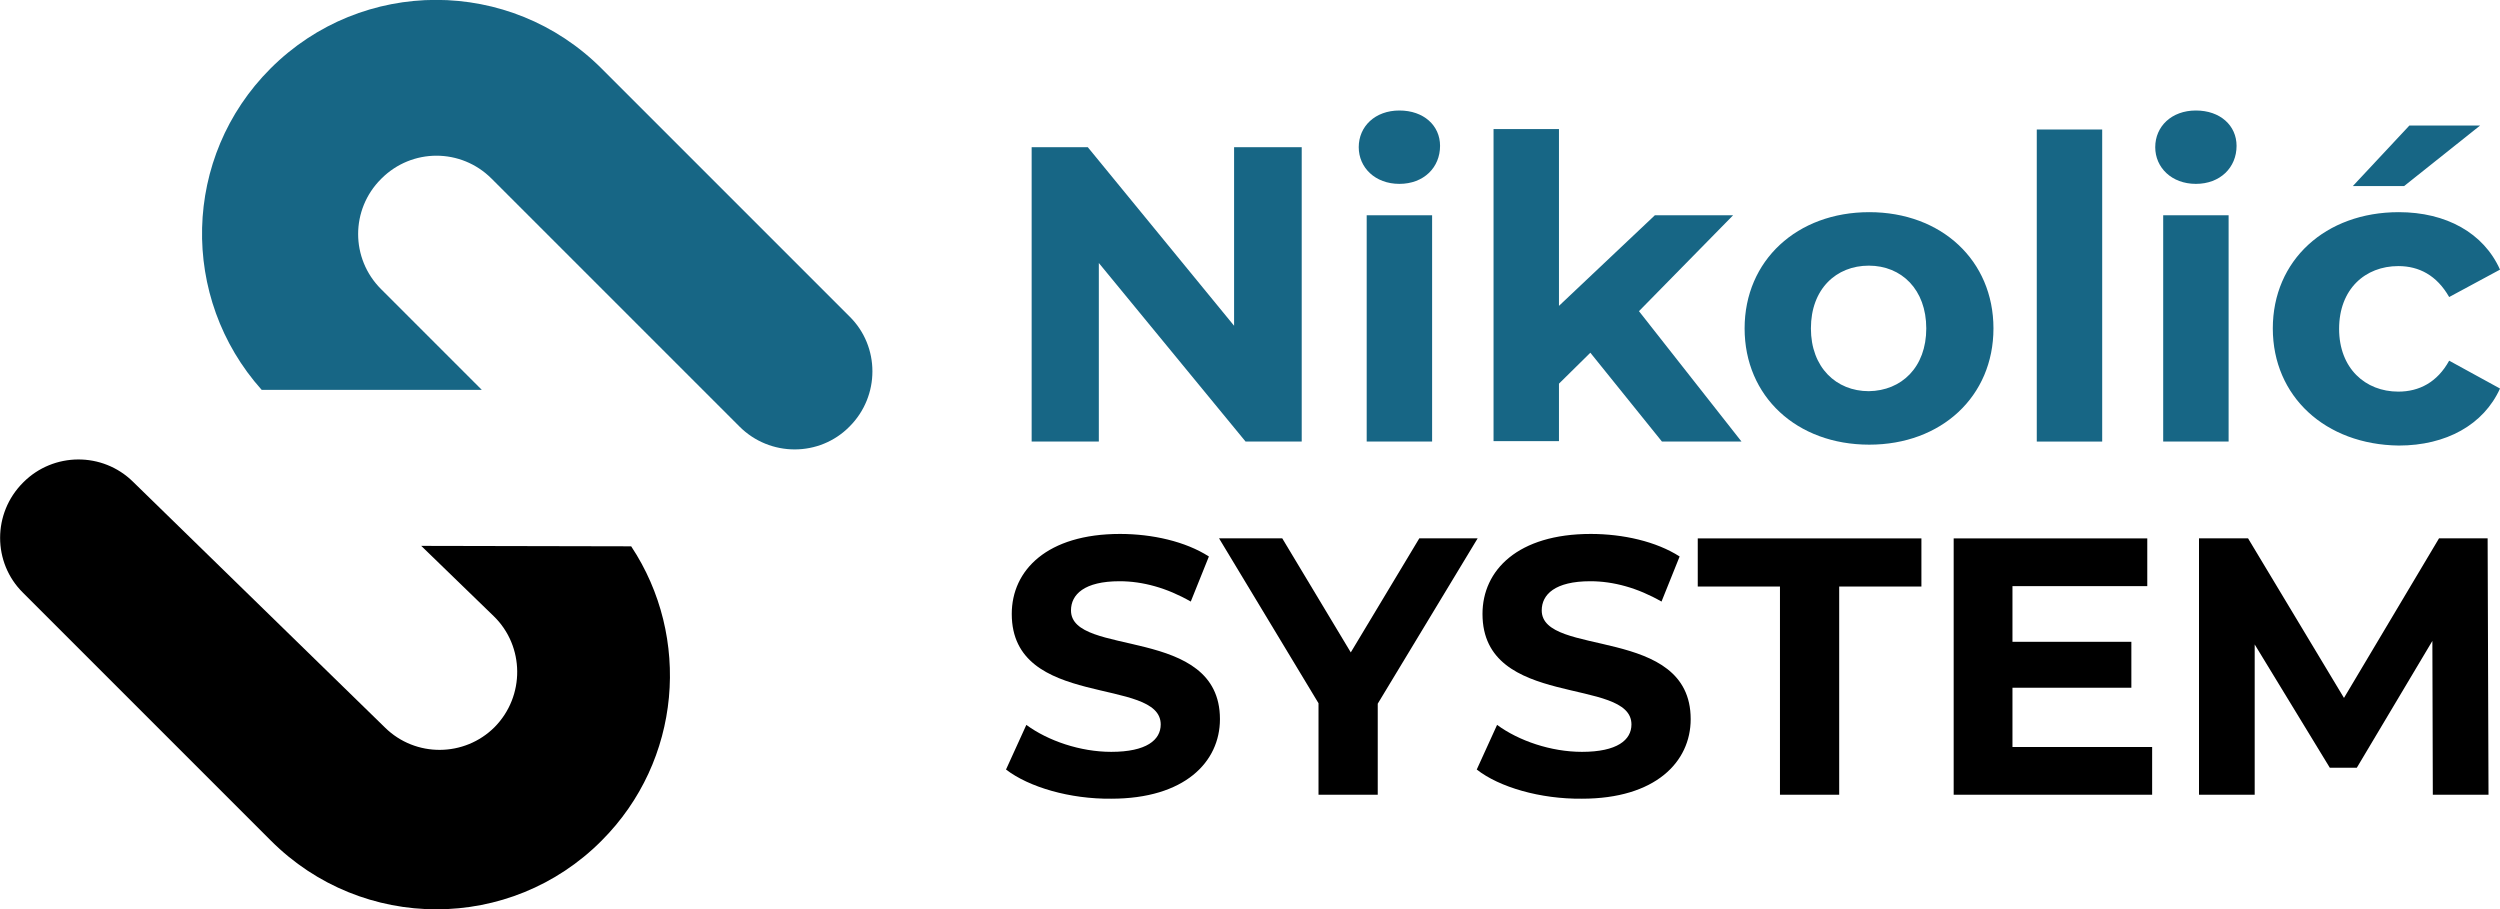
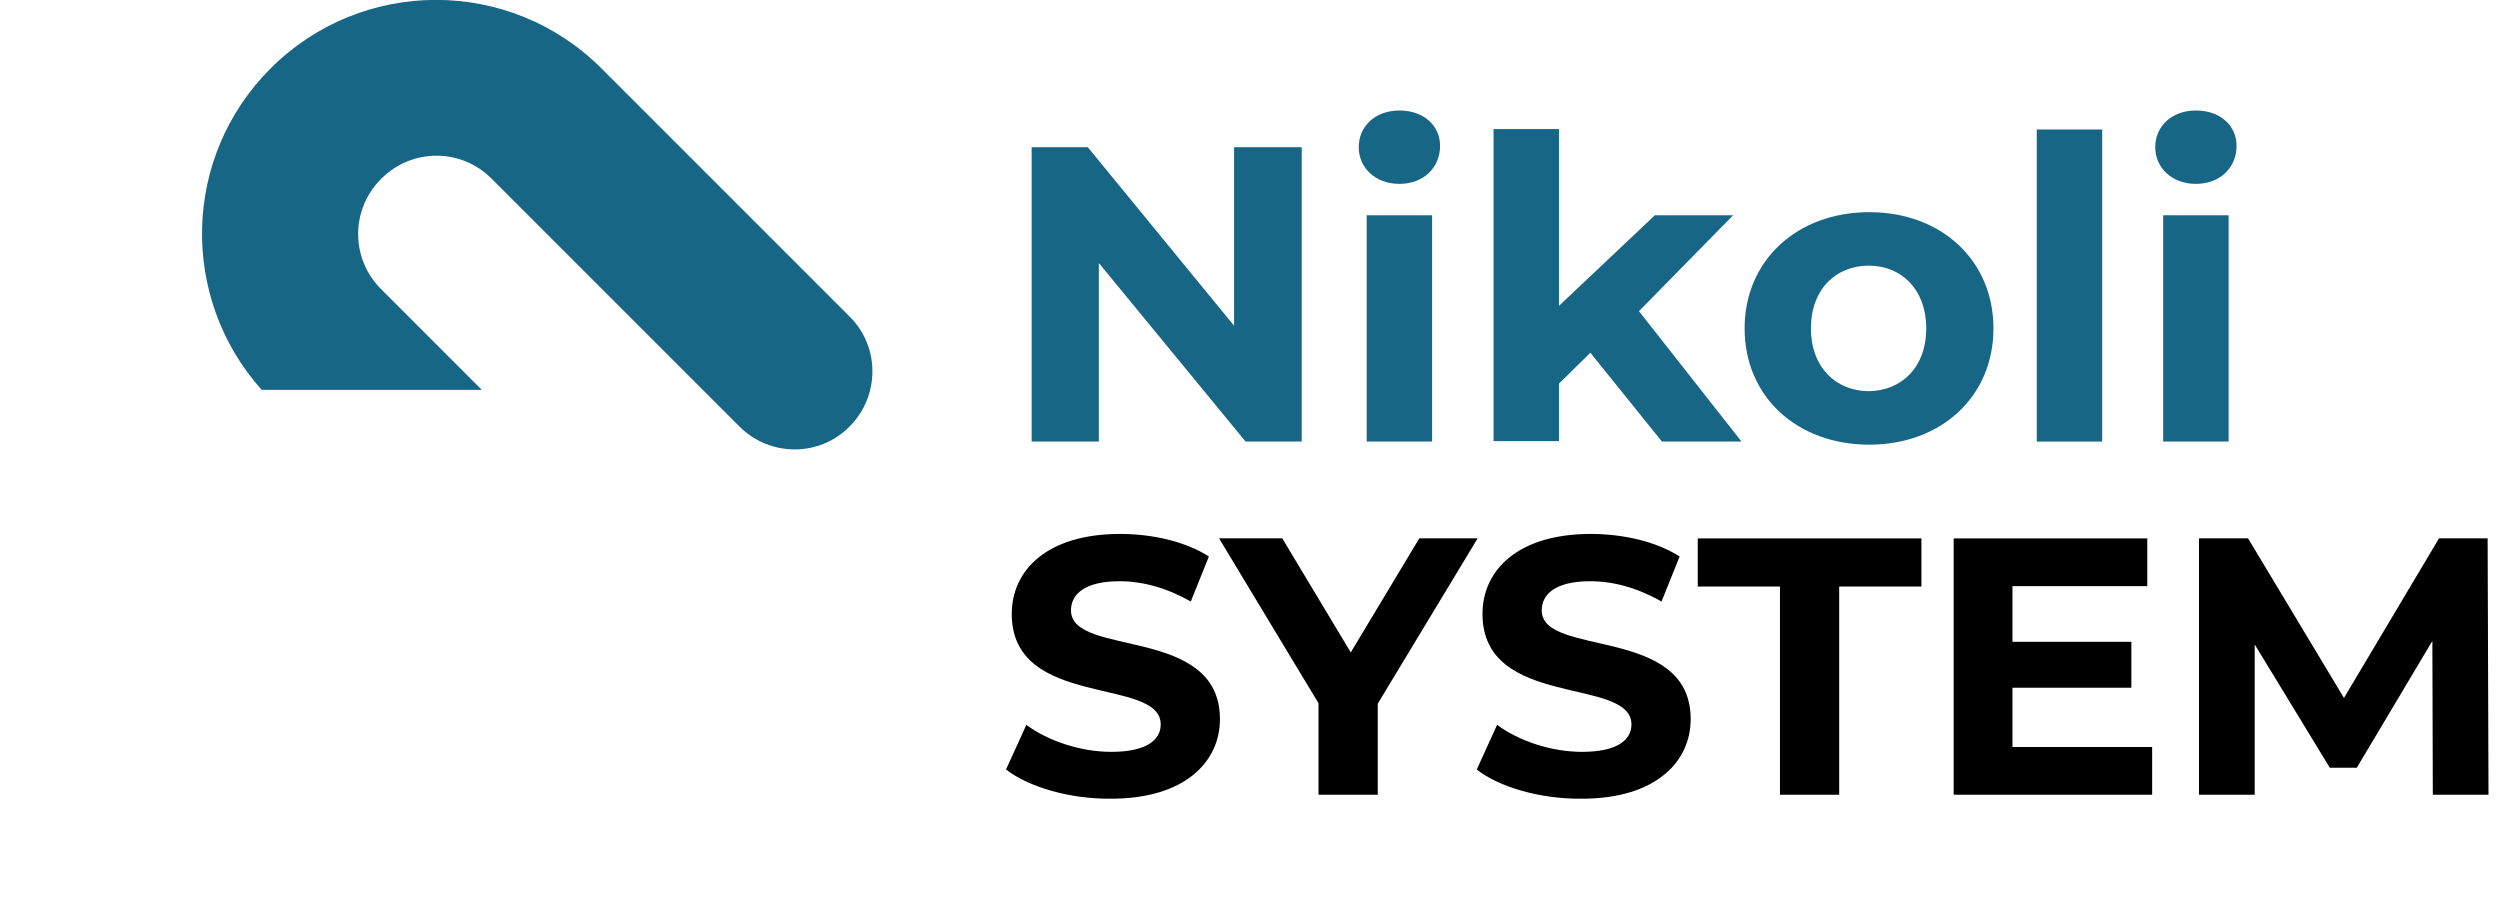
<svg xmlns="http://www.w3.org/2000/svg" version="1.1" id="Layer_1" x="0px" y="0px" viewBox="0 0 565.6 205.7" style="enable-background:new 0 0 565.6 205.7;" xml:space="preserve">
  <style type="text/css"> .st0{fill:#176685;} </style>
  <g>
    <g>
-       <path d="M95.3,123.5l16.4,15.9c7,6.8,7.1,18.1,0.2,25.1l0,0c-6.8,6.8-17.9,6.9-24.8,0.1l-57-55.6c-6.9-6.8-18-6.7-24.8,0.1 l-0.1,0.1c-6.9,6.9-6.9,18.1,0,24.9l56.1,56.1c20.7,20.7,54.2,20.7,74.8,0l0,0c18.1-18.1,20.3-46.1,6.7-66.6L95.3,123.5z" />
      <path class="st0" d="M61.2,15.5L61.2,15.5c-20,20-20.6,51.9-2,72.7H109L86.2,65.4c-6.9-6.9-6.9-18,0-24.9l0.1-0.1 c6.9-6.9,18-6.9,24.9,0l56.1,56.1c6.9,6.9,18.1,6.9,24.9,0l0,0c6.9-6.9,6.9-18.1,0-24.9l-56.1-56.1C115.4-5.2,81.9-5.2,61.2,15.5z " />
    </g>
  </g>
  <g>
    <g>
      <path class="st0" d="M294.5,33.3v66.6h-12.7l-33.2-40.4v40.4h-15.2V33.3h12.7l33.1,40.4V33.3H294.5z" />
      <path class="st0" d="M307.4,33.3c0-4.7,3.7-8.3,9.2-8.3s9.2,3.4,9.2,8c0,4.9-3.7,8.6-9.2,8.6S307.4,37.9,307.4,33.3z M309.2,48.7 H324v51.2h-14.8V48.7z" />
      <path class="st0" d="M359.8,79.8l-7.1,7v13h-14.8V29.2h14.8v40l21.7-20.5h17.7l-21.3,21.7L394,99.9h-18L359.8,79.8z" />
      <path class="st0" d="M394.7,74.3c0-15.4,11.9-26.3,28.2-26.3S451,58.9,451,74.3s-11.8,26.3-28.1,26.3 C406.5,100.6,394.7,89.7,394.7,74.3z M435.8,74.3c0-8.8-5.6-14.2-13-14.2s-13.1,5.3-13.1,14.2c0,8.8,5.7,14.2,13.1,14.2 C430.2,88.4,435.8,83.1,435.8,74.3z" />
      <path class="st0" d="M460.8,29.3h14.8v70.6h-14.8V29.3z" />
      <path class="st0" d="M487.6,33.3c0-4.7,3.7-8.3,9.2-8.3s9.2,3.4,9.2,8c0,4.9-3.7,8.6-9.2,8.6S487.6,37.9,487.6,33.3z M489.4,48.7 h14.8v51.2h-14.8V48.7z" />
-       <path class="st0" d="M514.2,74.3c0-15.4,11.9-26.3,28.5-26.3c10.7,0,19.2,4.7,22.9,13l-11.5,6.2c-2.8-4.9-6.8-7-11.5-7 c-7.5,0-13.4,5.2-13.4,14.2c0,8.9,5.9,14.2,13.4,14.2c4.7,0,8.8-2.1,11.5-7l11.5,6.3c-3.7,8.2-12.2,12.9-22.9,12.9 C526.1,100.6,514.2,89.7,514.2,74.3z M545.1,28.4h16l-17.2,13.7h-11.6L545.1,28.4z" />
    </g>
    <g>
      <path d="M227.6,174.1l4.6-10.1c4.9,3.6,12.2,6.1,19.2,6.1c8,0,11.2-2.7,11.2-6.2c0-10.9-33.7-3.4-33.7-25c0-9.9,8-18.1,24.5-18.1 c7.3,0,14.8,1.7,20.1,5.1l-4.1,10.2c-5.4-3.1-10.9-4.6-16.1-4.6c-8,0-11,3-11,6.6c0,10.7,33.7,3.3,33.7,24.6c0,9.7-8,18-24.6,18 C242.1,180.8,232.8,178.1,227.6,174.1z" />
      <path d="M311.7,159.2v20.6h-13.4v-20.7l-22.5-37.3h14.3l15.5,25.8l15.5-25.8h13.2L311.7,159.2z" />
      <path d="M334.1,174.1l4.6-10.1c4.9,3.6,12.2,6.1,19.2,6.1c8,0,11.2-2.7,11.2-6.2c0-10.9-33.7-3.4-33.7-25c0-9.9,8-18.1,24.5-18.1 c7.3,0,14.8,1.7,20.1,5.1l-4.1,10.2c-5.4-3.1-10.9-4.6-16.1-4.6c-8,0-11,3-11,6.6c0,10.7,33.7,3.3,33.7,24.6c0,9.7-8,18-24.6,18 C348.5,180.8,339.2,178.1,334.1,174.1z" />
      <path d="M402.7,132.7h-18.6v-10.9h50.6v10.9h-18.6v47.1h-13.4V132.7z" />
      <path d="M486.9,169v10.8H442v-58h43.8v10.8h-30.5v12.6h26.9v10.4h-26.9V169H486.9z" />
      <path d="M550.4,179.8l-0.1-34.8l-17.1,28.7h-6.1l-17-27.9v34h-12.6v-58h11.1l21.7,36.1l21.5-36.1h11l0.2,58L550.4,179.8 L550.4,179.8z" />
    </g>
  </g>
</svg>